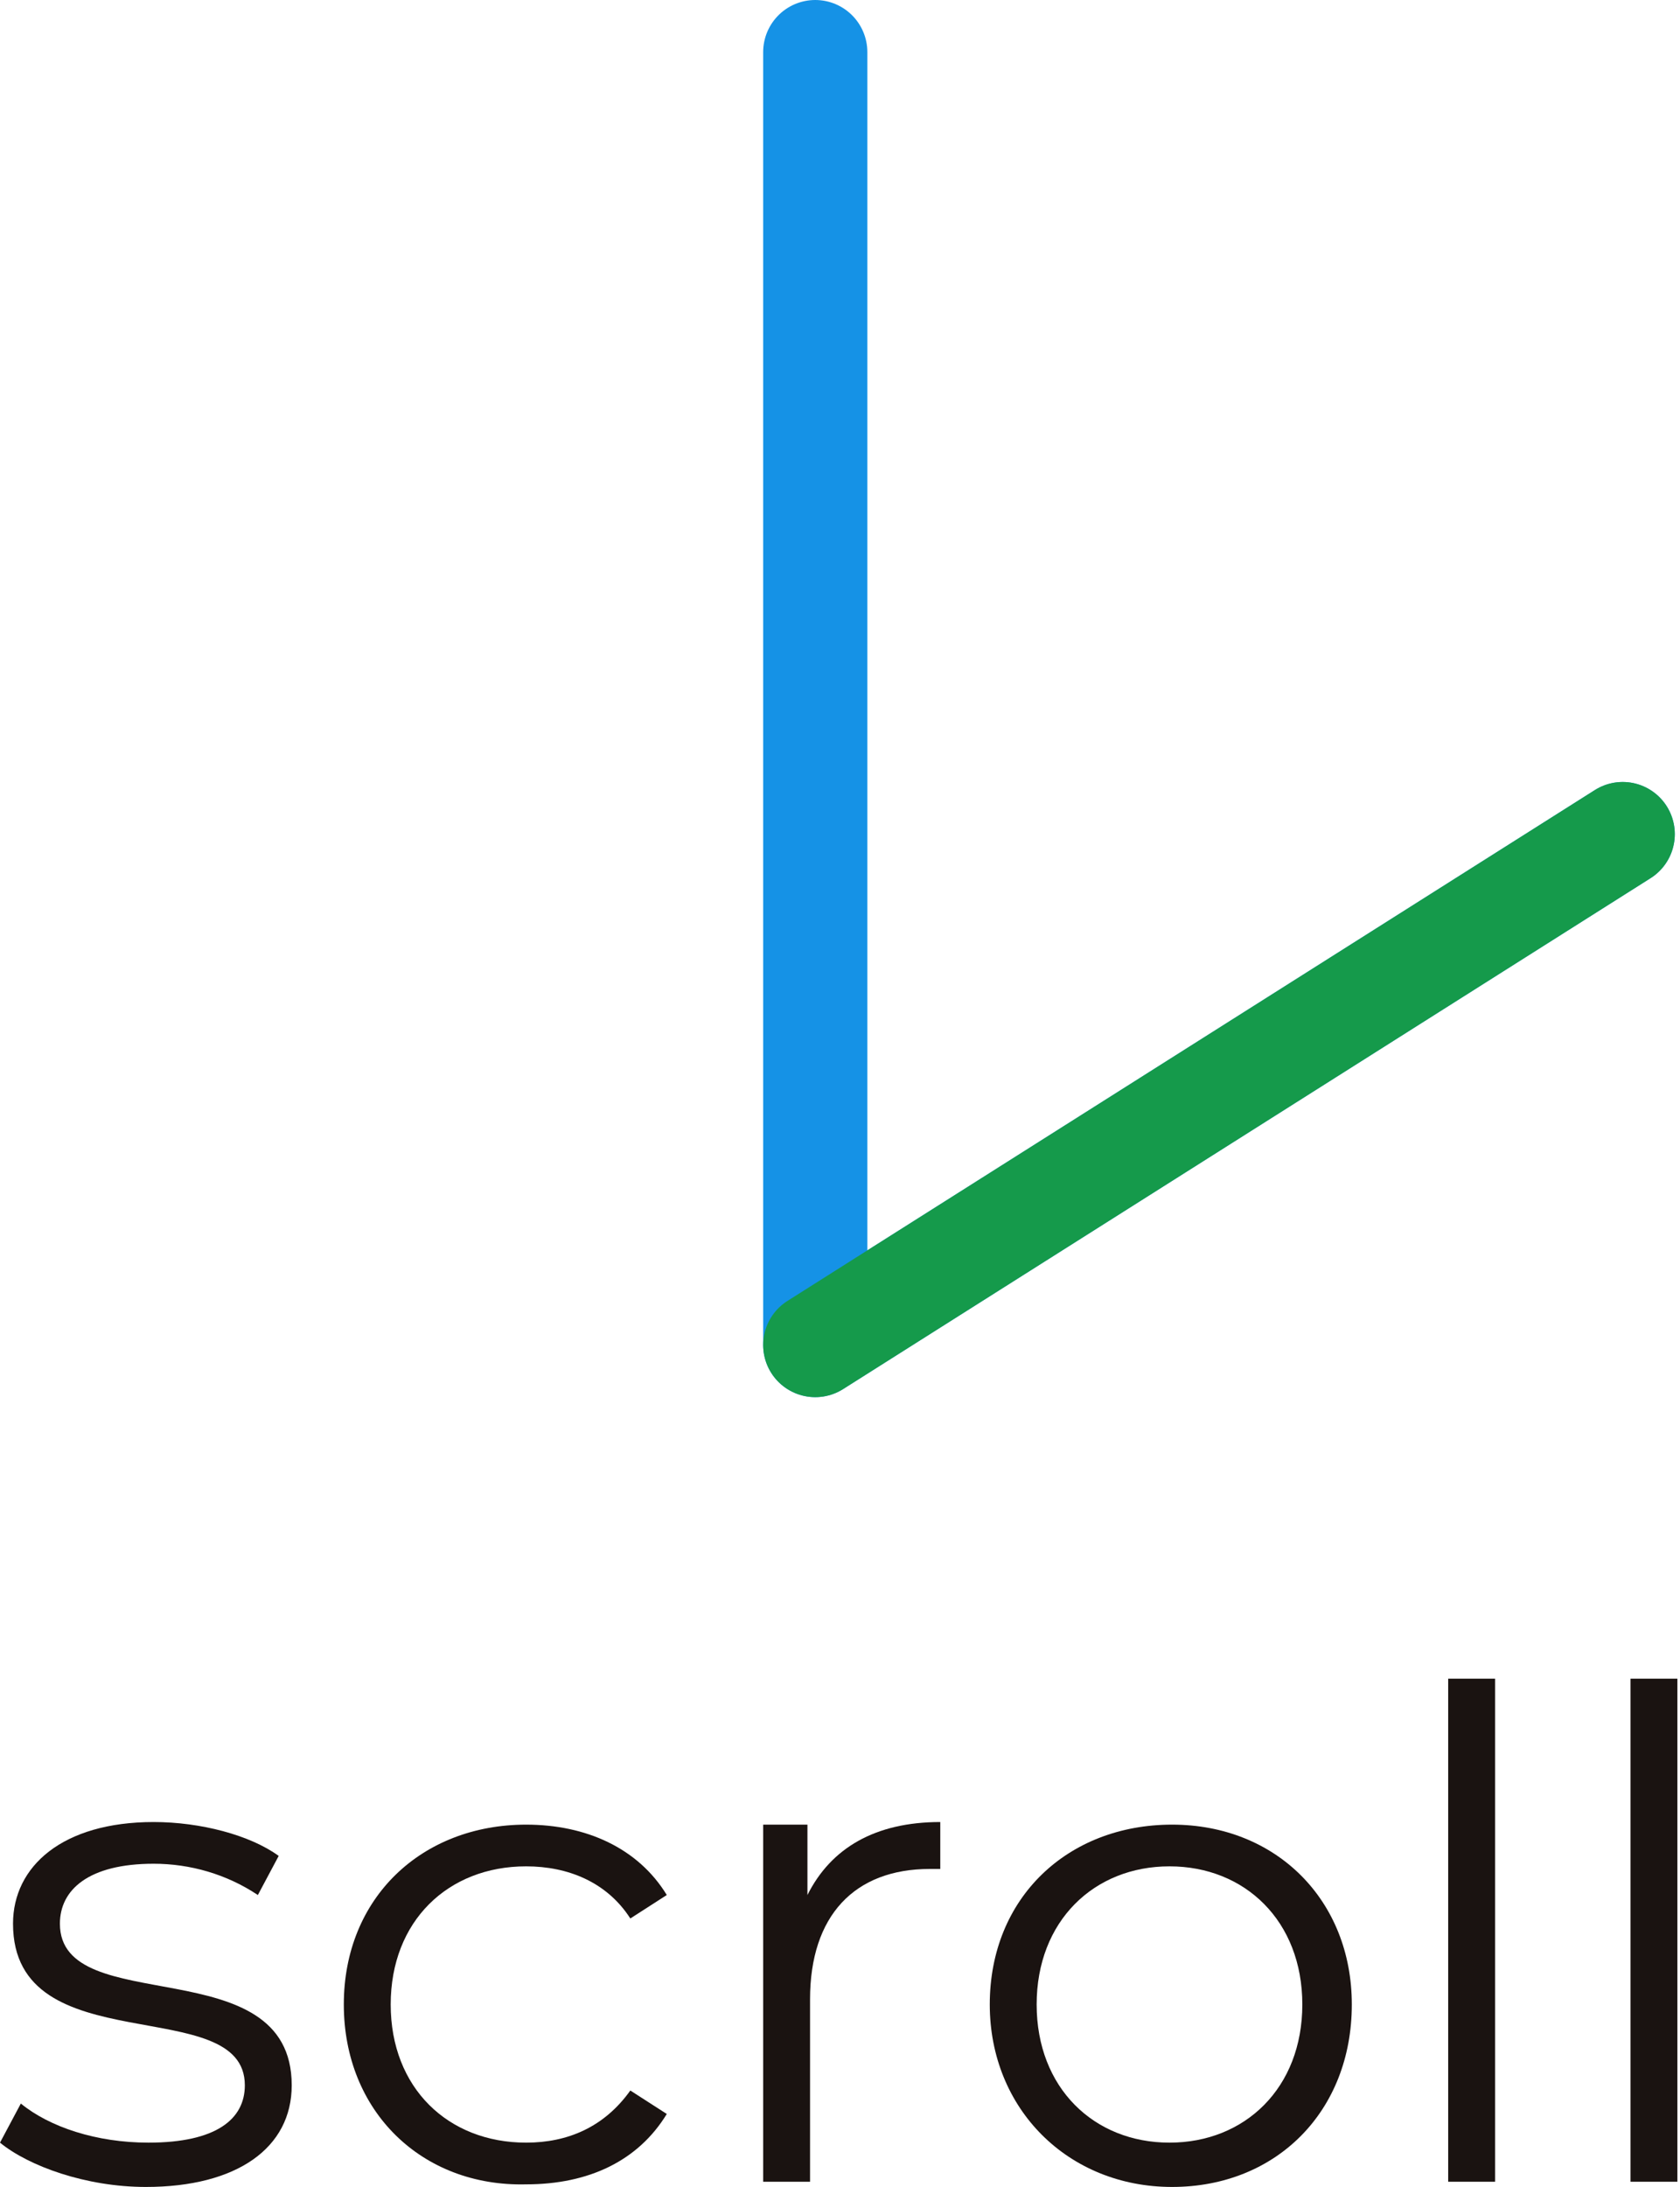
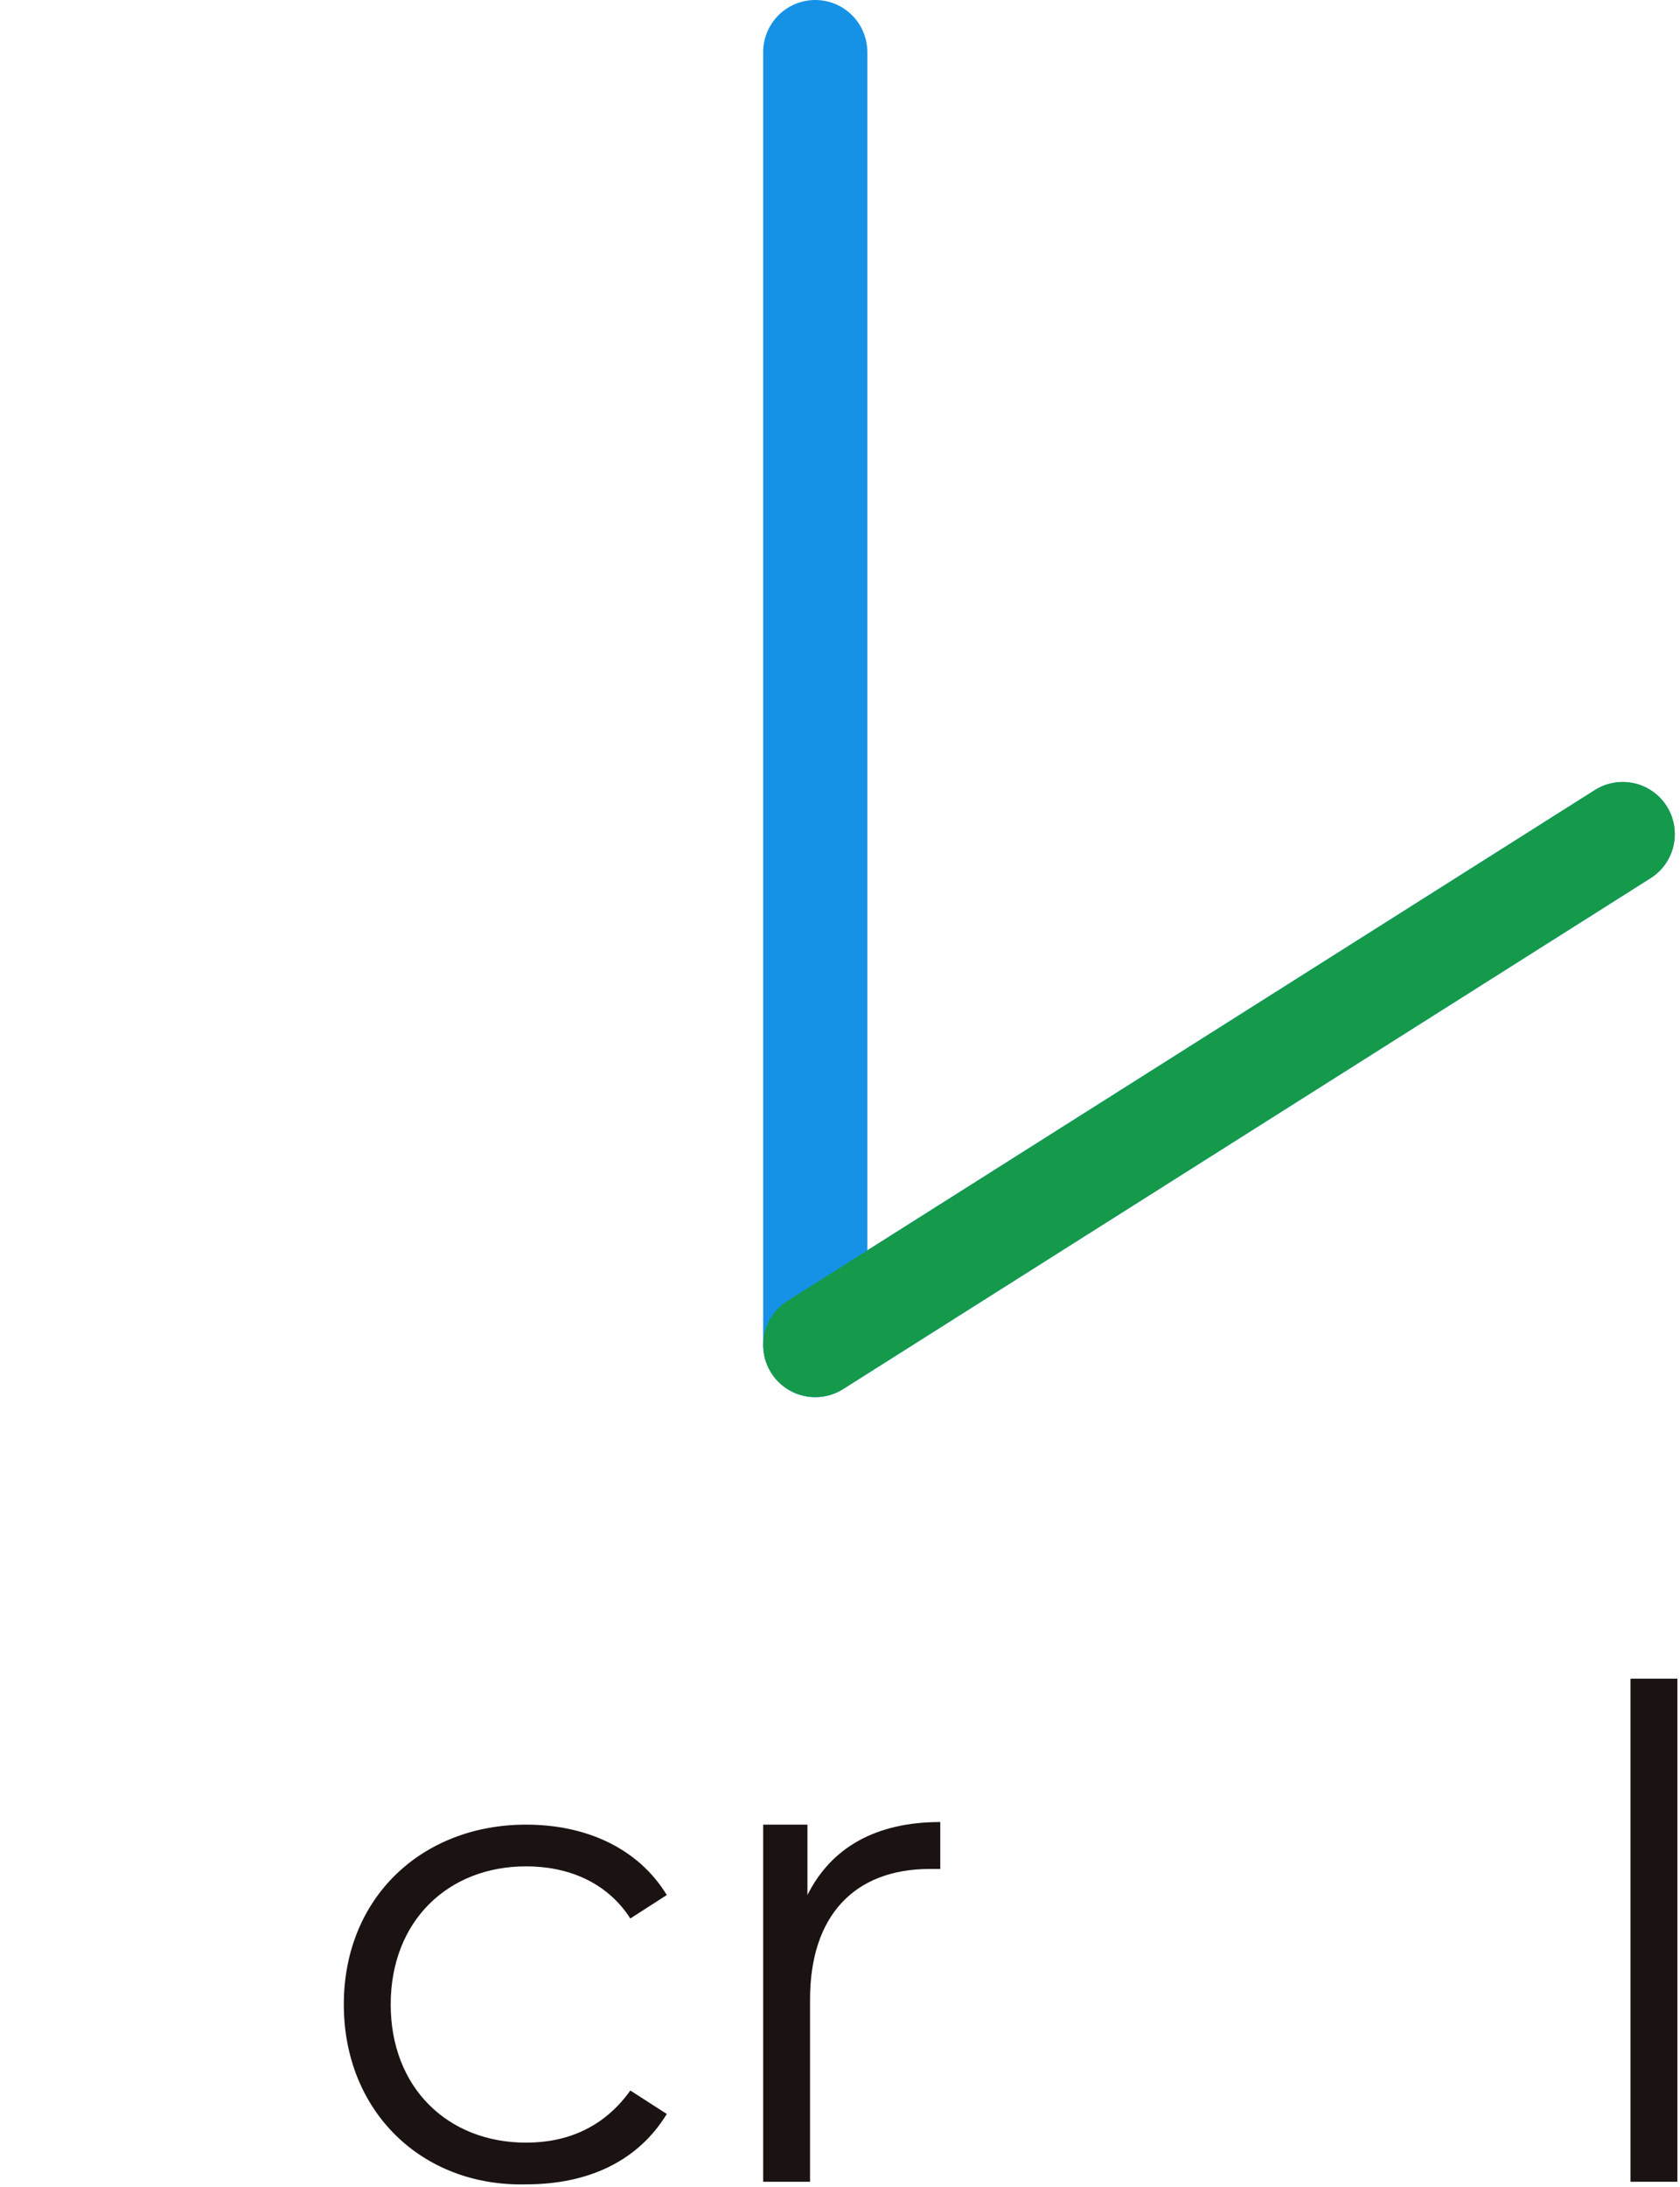
<svg xmlns="http://www.w3.org/2000/svg" version="1.1" x="0px" y="0px" width="64.5px" height="83.9px" viewBox="0 0 64.5 83.9" style="overflow:visible;enable-background:new 0 0 64.5 83.9;" xml:space="preserve">
  <style type="text/css">
	.st0{fill:none;stroke:#1592E6;stroke-width:4;stroke-linecap:round;stroke-linejoin:round;}
	.st1{enable-background:new    ;}
	.st2{fill:#1A1311;}
	.st3{fill:none;stroke:#159A4B;stroke-width:4;stroke-linecap:round;}
</style>
  <defs>
</defs>
  <g>
    <path id="繝代せ_56_1_" class="st0" d="M31.3,2v49.6l31-19.6" />
    <g class="st1">
-       <path class="st2" d="M0,82.2l0.8-1.5c1.1,0.9,2.9,1.5,4.9,1.5c2.6,0,3.7-0.9,3.7-2.2c0-3.6-8.9-0.8-8.9-6.2c0-2.2,1.9-3.9,5.4-3.9    c1.8,0,3.7,0.5,4.8,1.3l-0.8,1.5c-1.2-0.8-2.6-1.2-4-1.2c-2.5,0-3.6,1-3.6,2.3c0,3.7,8.9,0.9,8.9,6.2c0,2.4-2.1,3.9-5.6,3.9    C3.3,83.9,1.1,83.1,0,82.2z" />
      <path class="st2" d="M13.2,76.9c0-4.1,3-6.9,7-6.9c2.3,0,4.3,0.9,5.4,2.7l-1.4,0.9c-0.9-1.4-2.4-2-4-2c-3,0-5.2,2.1-5.2,5.3    c0,3.2,2.2,5.3,5.2,5.3c1.6,0,3-0.6,4-2l1.4,0.9c-1.1,1.8-3,2.7-5.4,2.7C16.2,83.9,13.2,81,13.2,76.9z" />
      <path class="st2" d="M36.1,69.9v1.8c-0.2,0-0.3,0-0.4,0c-2.9,0-4.6,1.8-4.6,5v7h-1.8V70H31v2.7C31.9,70.9,33.6,69.9,36.1,69.9z" />
-       <path class="st2" d="M38,76.9c0-4.1,3-6.9,7-6.9s6.9,2.9,6.9,6.9c0,4.1-2.9,7-6.9,7S38,80.9,38,76.9z M50,76.9    c0-3.2-2.2-5.3-5.1-5.3s-5.1,2.1-5.1,5.3c0,3.2,2.2,5.3,5.1,5.3S50,80.1,50,76.9z" />
-       <path class="st2" d="M55.6,64.4h1.8v19.3h-1.8V64.4z" />
      <path class="st2" d="M62.6,64.4h1.8v19.3h-1.8V64.4z" />
    </g>
    <path id="繝代せ_63_1_" class="st3" d="M31.3,51.6l31-19.6" />
  </g>
</svg>